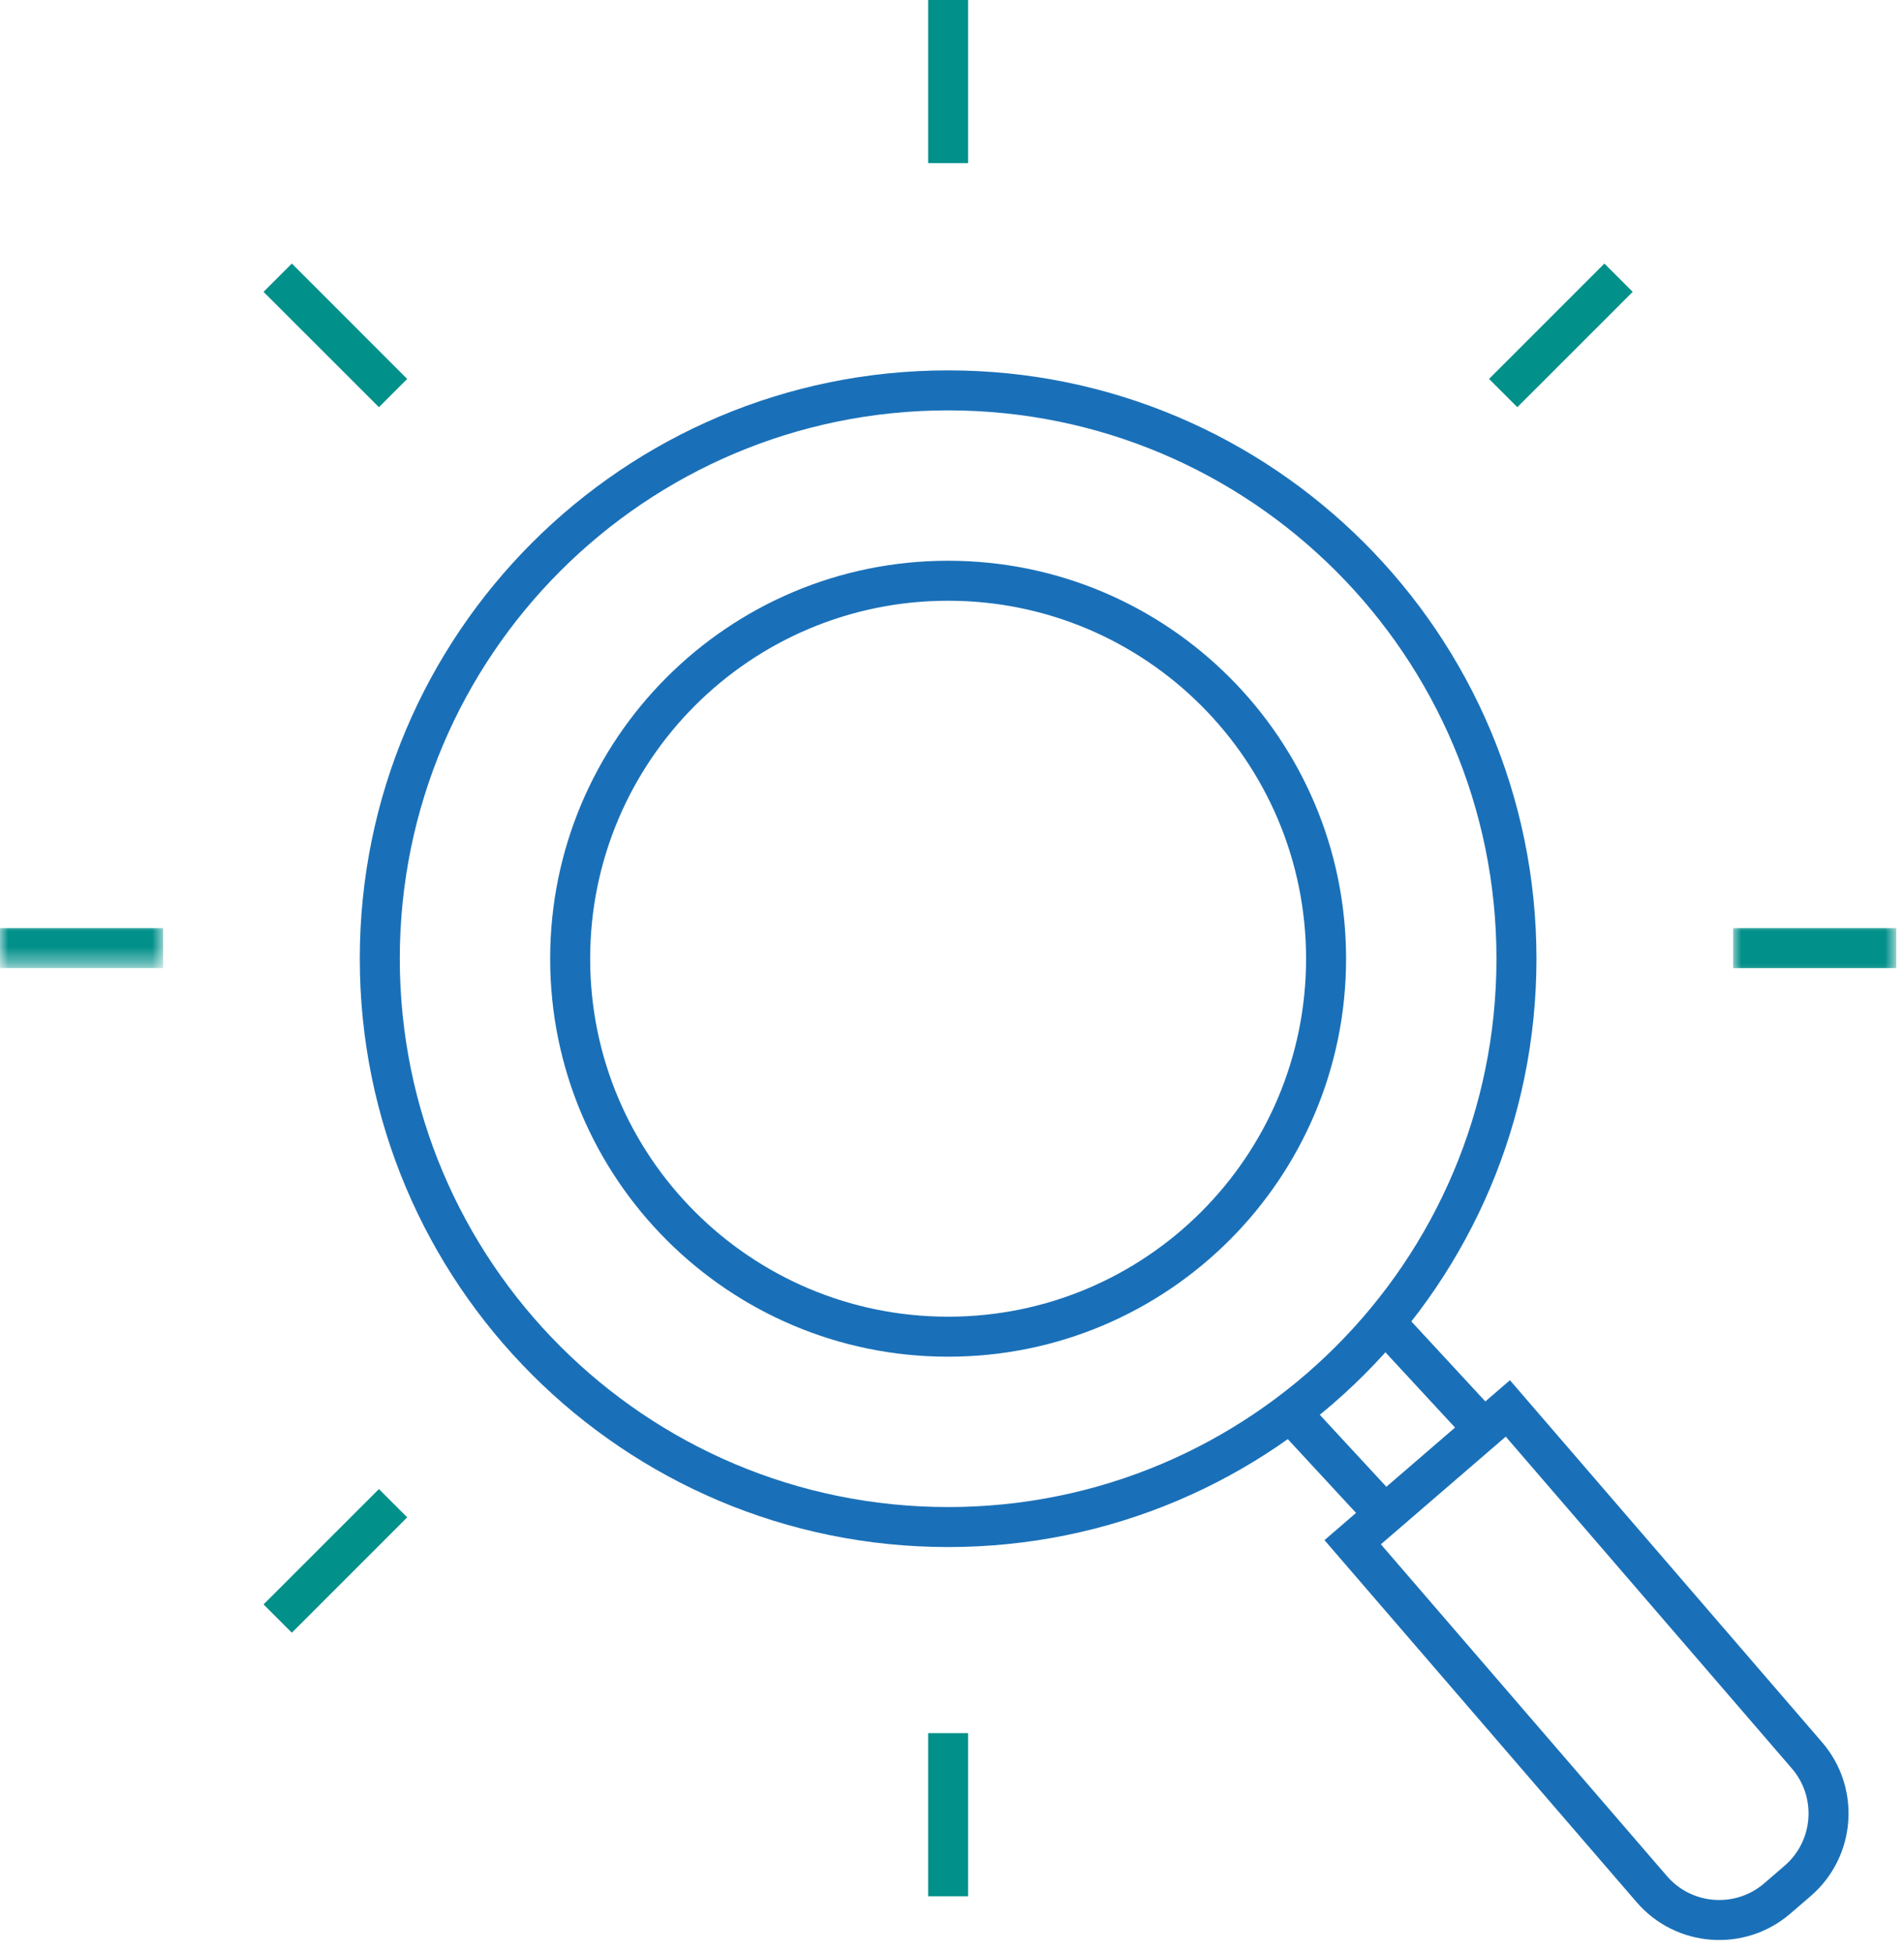
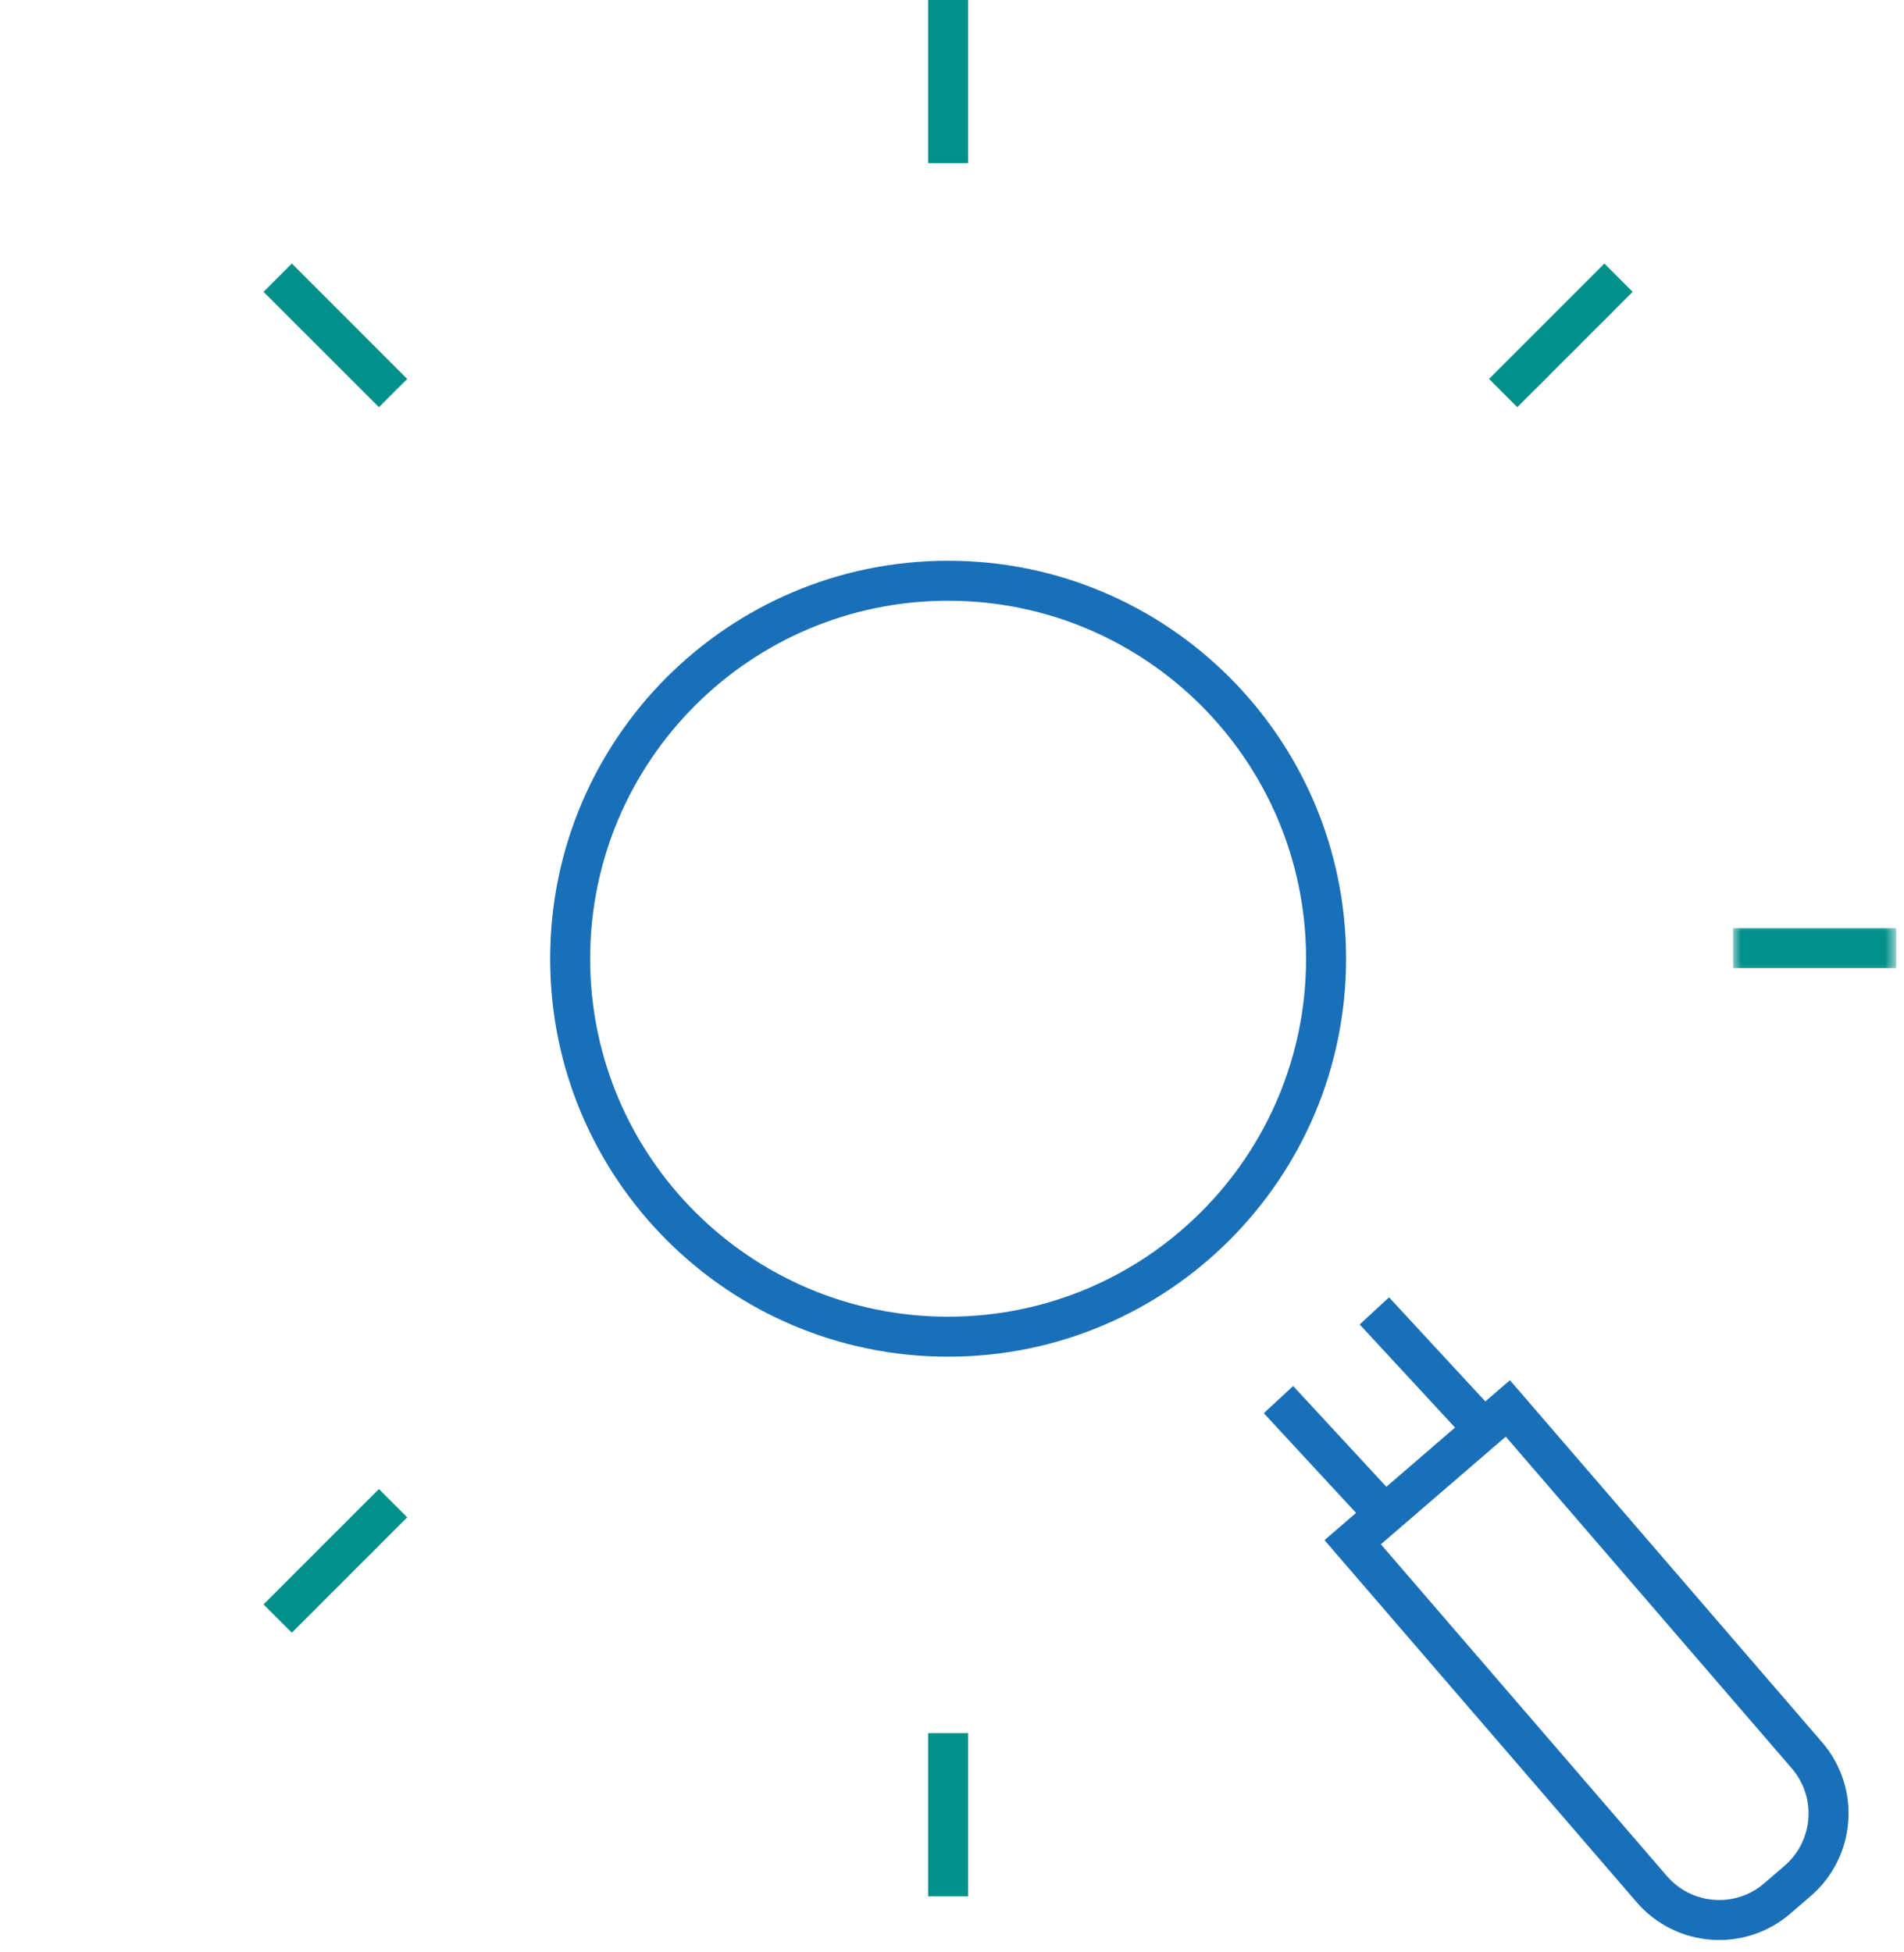
<svg xmlns="http://www.w3.org/2000/svg" xmlns:xlink="http://www.w3.org/1999/xlink" width="119px" height="122px" viewBox="0 0 119 122" version="1.1">
  <title>Group</title>
  <defs>
    <polygon id="path-1" points="0 0 10.196 0 10.196 3.652 0 3.652" />
    <polygon id="path-3" points="0 0 10.196 0 10.196 2.609 0 2.609" />
  </defs>
  <g id="Desktop" stroke="none" stroke-width="1" fill="none" fill-rule="evenodd">
    <g id="gbc-home" transform="translate(-70, -4322)">
      <g id="Group" transform="translate(70, 4322)">
-         <path d="M59.258,23.148 C38.95,23.148 22.487,39.612 22.487,59.919 C22.487,80.227 38.95,96.69 59.258,96.69 C79.565,96.69 96.029,80.227 96.029,59.919 C96.029,39.612 79.565,23.148 59.258,23.148 Z M59.258,25.648 C78.185,25.648 93.529,40.992 93.529,59.919 C93.529,78.846 78.185,94.19 59.258,94.19 C40.33,94.19 24.987,78.846 24.987,59.919 C24.987,40.992 40.33,25.648 59.258,25.648 Z" id="Stroke-1" fill="#1A70B8" fill-rule="nonzero" />
        <path d="M59.257,35.046 C45.52,35.046 34.385,46.182 34.385,59.919 C34.385,73.656 45.52,84.793 59.257,84.793 C72.994,84.793 84.13,73.656 84.13,59.919 C84.13,46.182 72.994,35.046 59.257,35.046 Z M59.257,37.546 C71.613,37.546 81.63,47.563 81.63,59.919 C81.63,72.276 71.613,82.293 59.257,82.293 C46.901,82.293 36.885,72.276 36.885,59.919 C36.885,47.563 46.901,37.546 59.257,37.546 Z" id="Stroke-3" fill="#1A70B8" fill-rule="nonzero" />
        <path d="M113.881,108.892 L94.371,86.263 L82.78,96.257 L102.289,118.885 C104.747,121.736 109.05,122.054 111.9,119.596 L113.169,118.503 C116.019,116.045 116.338,111.743 113.881,108.892 Z M86.305,96.518 L94.11,89.789 L111.987,110.524 C113.543,112.329 113.341,115.053 111.536,116.609 L110.268,117.702 L110.09,117.848 C108.288,119.244 105.688,118.999 104.182,117.253 L86.305,96.518 Z" id="Stroke-5" fill="#1A70B8" fill-rule="nonzero" />
        <polygon id="Stroke-7" fill="#1A70B8" fill-rule="nonzero" points="78.987 88.323 80.822 86.625 87.646 94.001 85.81 95.699" />
        <polygon id="Stroke-9" fill="#1A70B8" fill-rule="nonzero" points="84.98 82.779 86.815 81.082 93.638 88.458 91.803 90.155" />
        <polygon id="Stroke-11" fill="#02908A" fill-rule="nonzero" points="60.508 -7.95807864e-13 60.508 10.196 58.008 10.196 58.008 -7.95807864e-13" />
        <polygon id="Stroke-13" fill="#02908A" fill-rule="nonzero" points="60.508 108.32 60.508 118.515 58.008 118.515 58.008 108.32" />
        <polygon id="Stroke-15" fill="#02908A" fill-rule="nonzero" points="100.275 16.472 102.043 18.24 94.833 25.449 93.066 23.682" />
        <polygon id="Stroke-17" fill="#02908A" fill-rule="nonzero" points="23.682 93.066 25.449 94.833 18.24 102.043 16.472 100.275" />
        <polygon id="Stroke-19" fill="#02908A" fill-rule="nonzero" points="18.24 16.472 25.449 23.682 23.682 25.449 16.472 18.24" />
        <g id="Group-23" transform="translate(108.319, 57.692)">
          <mask id="mask-2" fill="white">
            <use xlink:href="#path-1" />
          </mask>
          <g id="Clip-22" />
          <line x1="10.196" y1="1.565" x2="0" y2="1.565" id="Stroke-21" stroke="#02908A" stroke-width="2.5" stroke-linejoin="round" mask="url(#mask-2)" />
        </g>
        <g id="Group-26" transform="translate(0, 57.692)">
          <mask id="mask-4" fill="white">
            <use xlink:href="#path-3" />
          </mask>
          <g id="Clip-25" />
-           <line x1="10.196" y1="1.565" x2="-0" y2="1.565" id="Stroke-24" stroke="#02908A" stroke-width="2.5" stroke-linejoin="round" mask="url(#mask-4)" />
        </g>
      </g>
    </g>
  </g>
</svg>